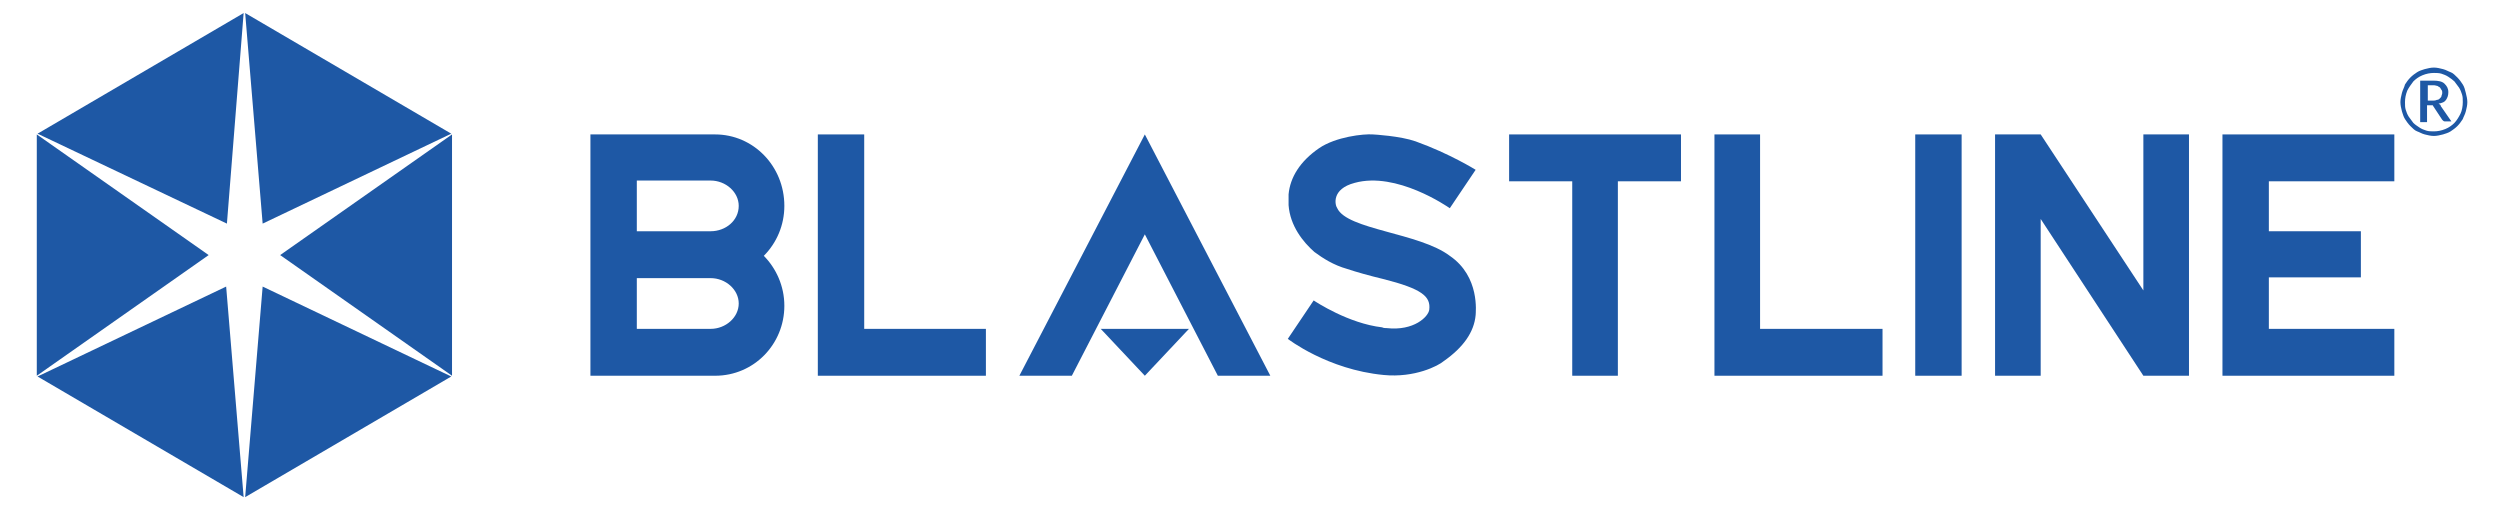
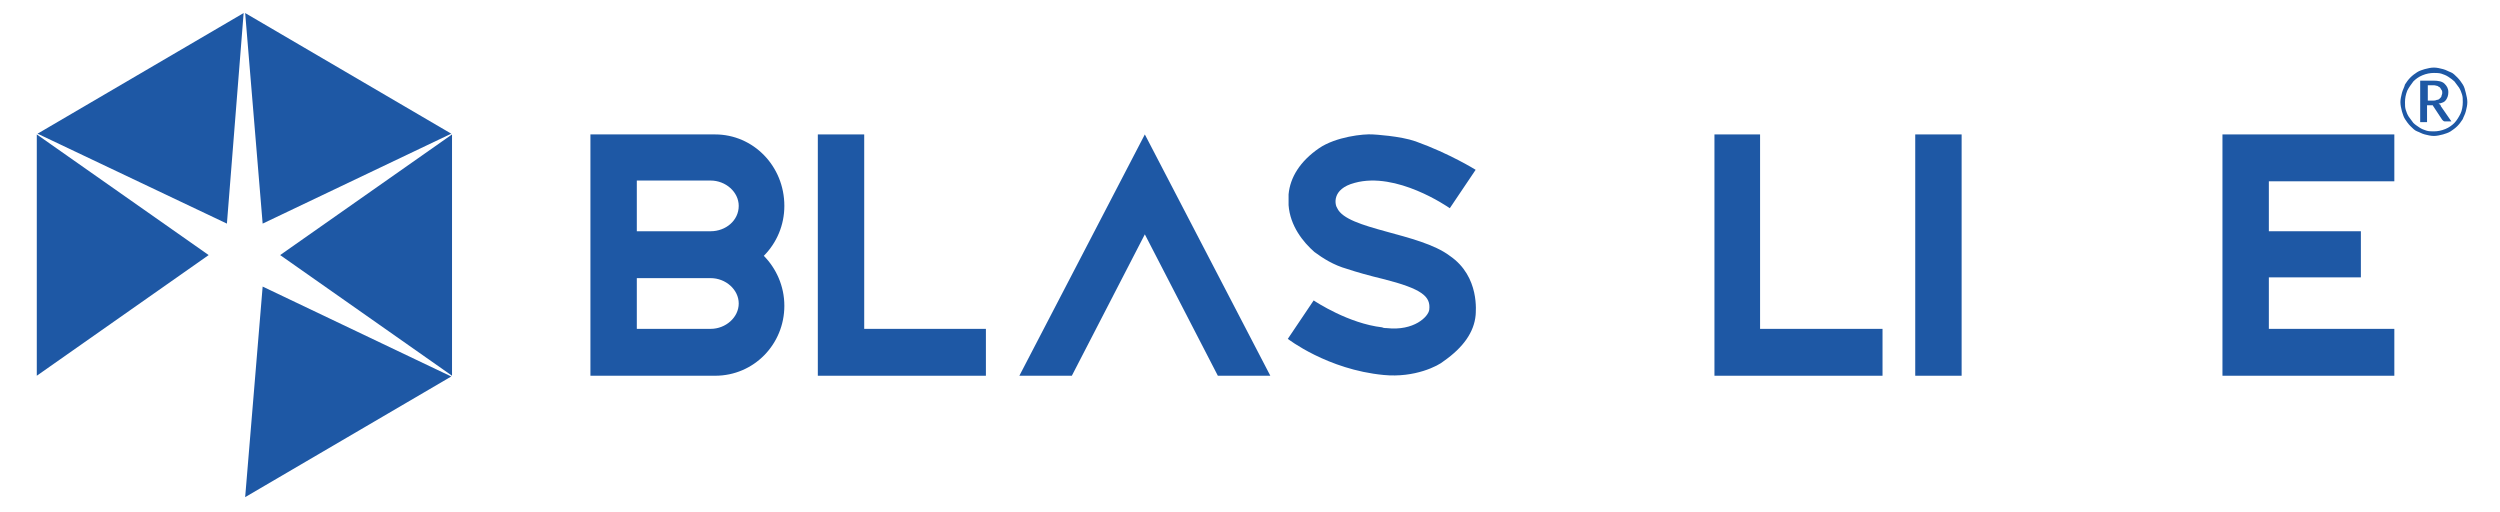
<svg xmlns="http://www.w3.org/2000/svg" width="200" height="41" viewBox="0 0 200 41" fill="none">
  <g clip-path="url(#clip0_228_7750)">
    <path d="M19.491 1.043L18.153 17.889L3.004 10.695L19.491 1.043Z" fill="#1E58A5" />
    <path d="M36.101 30.119L21.012 22.926L19.613 39.771L36.101 30.119Z" fill="#1E58A5" />
    <path d="M36.162 30.059L22.412 20.406L36.162 10.754V30.059Z" fill="#1E58A5" />
    <path d="M36.101 10.695L21.012 17.889L19.613 1.043L36.101 10.695Z" fill="#1E58A5" />
    <path d="M2.943 10.754L16.693 20.406L2.943 30.059V10.754Z" fill="#1E58A5" />
-     <path d="M3.004 30.119L18.092 22.926L19.491 39.771L3.004 30.119Z" fill="#1E58A5" />
-     <path d="M91.587 30.059L95.116 26.309H88.059L91.587 30.059Z" fill="#1E58A5" />
-     <path d="M125.779 10.754H120.729V14.504H125.779V30.059H129.429V14.504H134.479V10.754H125.779Z" fill="#1E58A5" />
+     <path d="M3.004 30.119L18.092 22.926L3.004 30.119Z" fill="#1E58A5" />
    <path d="M91.587 10.754L81.549 30.059H85.747L91.587 18.747L97.428 30.059H101.626L91.587 10.754Z" fill="#1E58A5" />
    <path d="M69.137 10.754H65.426V30.059H78.872V26.309H69.137V10.754Z" fill="#1E58A5" />
    <path d="M140.806 10.754H137.156V30.059H150.602V26.309H140.806V10.754Z" fill="#1E58A5" />
    <path d="M153.219 10.754H156.93V30.059H153.219V10.754Z" fill="#1E58A5" />
    <path d="M191.547 14.504V10.754H177.797V30.059H191.547V26.309H181.508V22.189H188.87V18.5H181.508V14.504H191.547Z" fill="#1E58A5" />
-     <path d="M171.469 23.234L163.255 10.754H159.605V30.059H163.255V17.517L171.469 30.059H175.119V10.754H171.469V23.234Z" fill="#1E58A5" />
    <path d="M57.212 10.754H47.234V30.059H57.212C60.315 30.059 62.748 27.537 62.748 24.464C62.748 22.866 62.079 21.452 61.105 20.467C62.14 19.423 62.748 18.009 62.748 16.472C62.748 13.275 60.254 10.754 57.212 10.754ZM59.098 24.28C59.098 25.386 58.063 26.309 56.847 26.309H50.945V22.25H56.847C58.063 22.25 59.098 23.173 59.098 24.28ZM56.847 18.5H50.945V14.443H56.847C58.063 14.443 59.098 15.366 59.098 16.472C59.098 17.64 58.063 18.5 56.847 18.5Z" fill="#1E58A5" />
    <path d="M118.052 25.203C118.052 25.018 118.417 22.128 115.984 20.468C113.55 18.624 107.77 18.378 106.98 16.657C106.797 16.411 106.493 15.12 108.379 14.628C111.725 13.707 115.801 16.534 115.984 16.657L118.052 13.584C118.052 13.584 115.984 12.292 113.246 11.308C112.03 10.878 109.899 10.755 109.839 10.755C109.109 10.694 106.858 10.94 105.519 11.861C103.998 12.907 103.208 14.198 103.086 15.551C103.086 15.735 103.086 15.92 103.086 16.104C103.086 16.227 103.086 16.288 103.086 16.411C103.208 18.071 104.242 19.362 105.155 20.161C105.823 20.654 106.675 21.207 107.77 21.514C108.5 21.76 109.595 22.067 110.63 22.314C113.793 23.112 114.463 23.727 114.341 24.772C114.281 25.325 113.124 26.494 110.934 26.248C110.813 26.248 110.691 26.248 110.569 26.187C107.892 25.878 105.276 24.157 105.093 24.034L103.025 27.108C103.025 27.108 106.189 29.568 110.691 29.998C113.185 30.244 115.071 29.26 115.497 28.891C117.079 27.785 117.931 26.555 118.052 25.203Z" fill="#1E58A5" />
    <path d="M192.033 8.173C192.033 7.927 192.095 7.681 192.155 7.434C192.217 7.189 192.337 7.004 192.399 6.759C192.521 6.574 192.642 6.39 192.825 6.206C193.007 6.021 193.189 5.897 193.372 5.775C193.555 5.652 193.798 5.59 193.98 5.529C194.224 5.467 194.468 5.406 194.71 5.406C194.954 5.406 195.198 5.467 195.44 5.529C195.684 5.59 195.867 5.713 196.049 5.775C196.231 5.836 196.414 6.021 196.597 6.206C196.779 6.39 196.901 6.574 197.023 6.759C197.145 6.943 197.205 7.189 197.265 7.434C197.327 7.681 197.387 7.927 197.387 8.173C197.387 8.419 197.327 8.664 197.265 8.91C197.205 9.156 197.083 9.34 197.023 9.526C196.901 9.71 196.779 9.894 196.597 10.079C196.414 10.263 196.231 10.386 196.049 10.509C195.867 10.632 195.623 10.693 195.44 10.754C195.198 10.816 194.954 10.877 194.71 10.877C194.468 10.877 194.224 10.816 193.98 10.754C193.737 10.693 193.555 10.57 193.372 10.509C193.189 10.447 193.007 10.263 192.825 10.079C192.642 9.894 192.521 9.71 192.399 9.526C192.277 9.34 192.217 9.094 192.155 8.91C192.095 8.664 192.033 8.419 192.033 8.173ZM192.399 8.173C192.399 8.419 192.399 8.603 192.459 8.787C192.521 8.972 192.581 9.156 192.703 9.34C192.825 9.526 192.946 9.648 193.068 9.833C193.189 9.956 193.372 10.079 193.555 10.201C193.737 10.324 193.92 10.386 194.102 10.447C194.284 10.509 194.528 10.509 194.71 10.509C195.014 10.509 195.319 10.447 195.623 10.324C195.927 10.201 196.171 10.017 196.353 9.833C196.535 9.648 196.719 9.34 196.84 9.094C196.961 8.849 197.023 8.48 197.023 8.173C197.023 7.927 197.023 7.743 196.961 7.557C196.901 7.373 196.84 7.189 196.719 7.004C196.597 6.82 196.475 6.697 196.353 6.513C196.231 6.39 196.049 6.267 195.867 6.144C195.684 6.021 195.502 5.96 195.319 5.897C195.136 5.836 194.893 5.836 194.71 5.836C194.406 5.836 194.102 5.897 193.798 6.021C193.494 6.144 193.251 6.328 193.068 6.513C192.885 6.759 192.703 7.004 192.581 7.25C192.459 7.557 192.399 7.866 192.399 8.173ZM194.163 8.48V9.771H193.615V6.451H194.65C195.076 6.451 195.38 6.513 195.562 6.697C195.745 6.881 195.867 7.066 195.867 7.373C195.867 7.62 195.806 7.804 195.684 7.988C195.562 8.173 195.38 8.234 195.076 8.296C195.136 8.296 195.136 8.357 195.198 8.357C195.258 8.419 195.258 8.419 195.258 8.48L196.11 9.71H195.562C195.502 9.71 195.44 9.648 195.38 9.587L194.65 8.48C194.65 8.419 194.589 8.419 194.589 8.419C194.589 8.419 194.528 8.419 194.468 8.419H194.163V8.48ZM194.163 8.05H194.588C194.71 8.05 194.832 8.05 194.954 7.988C195.076 7.988 195.136 7.927 195.198 7.866C195.258 7.804 195.319 7.743 195.319 7.681C195.319 7.62 195.38 7.557 195.38 7.434C195.38 7.373 195.38 7.25 195.319 7.189C195.258 7.127 195.258 7.066 195.198 7.004C195.136 6.943 195.076 6.943 195.014 6.881C194.954 6.881 194.832 6.82 194.71 6.82H194.224V8.05H194.163Z" fill="#1E58A5" />
  </g>
  <defs>
    <clipPath id="clip0_228_7750">
      <rect width="200" height="41" fill="white" />
    </clipPath>
  </defs>
</svg>